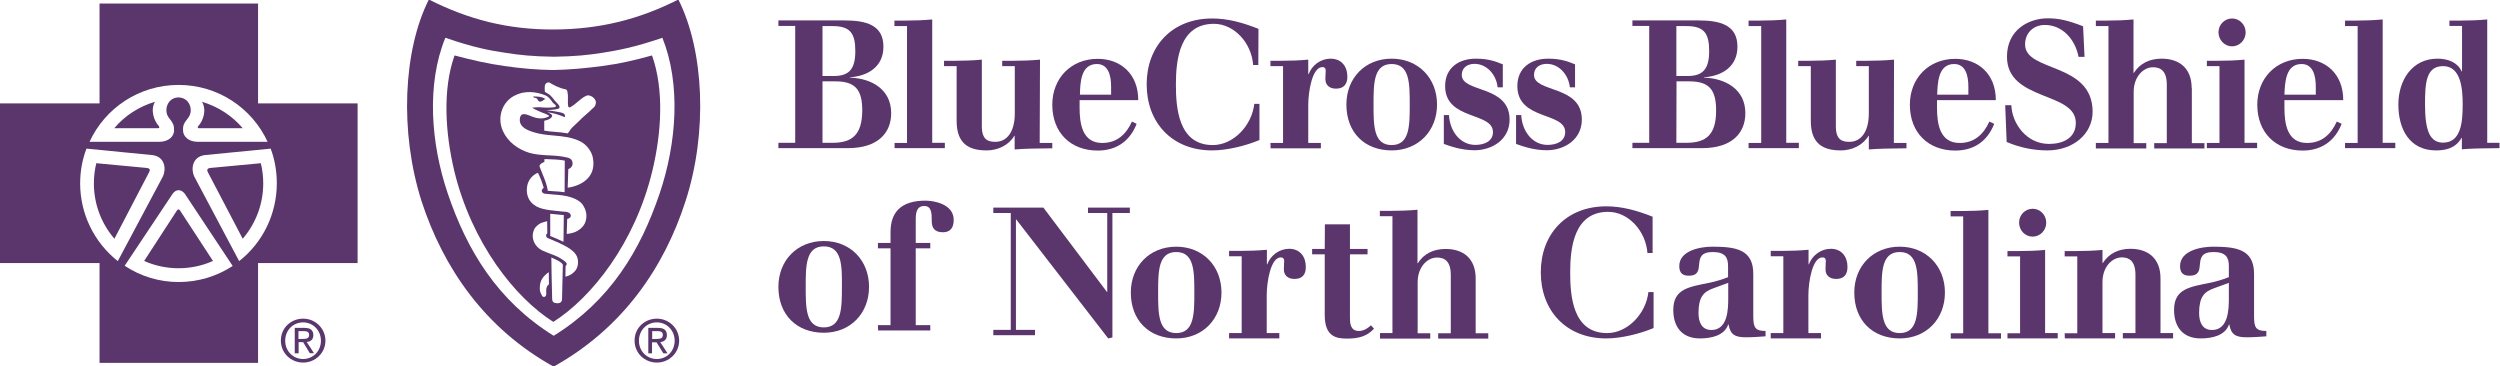
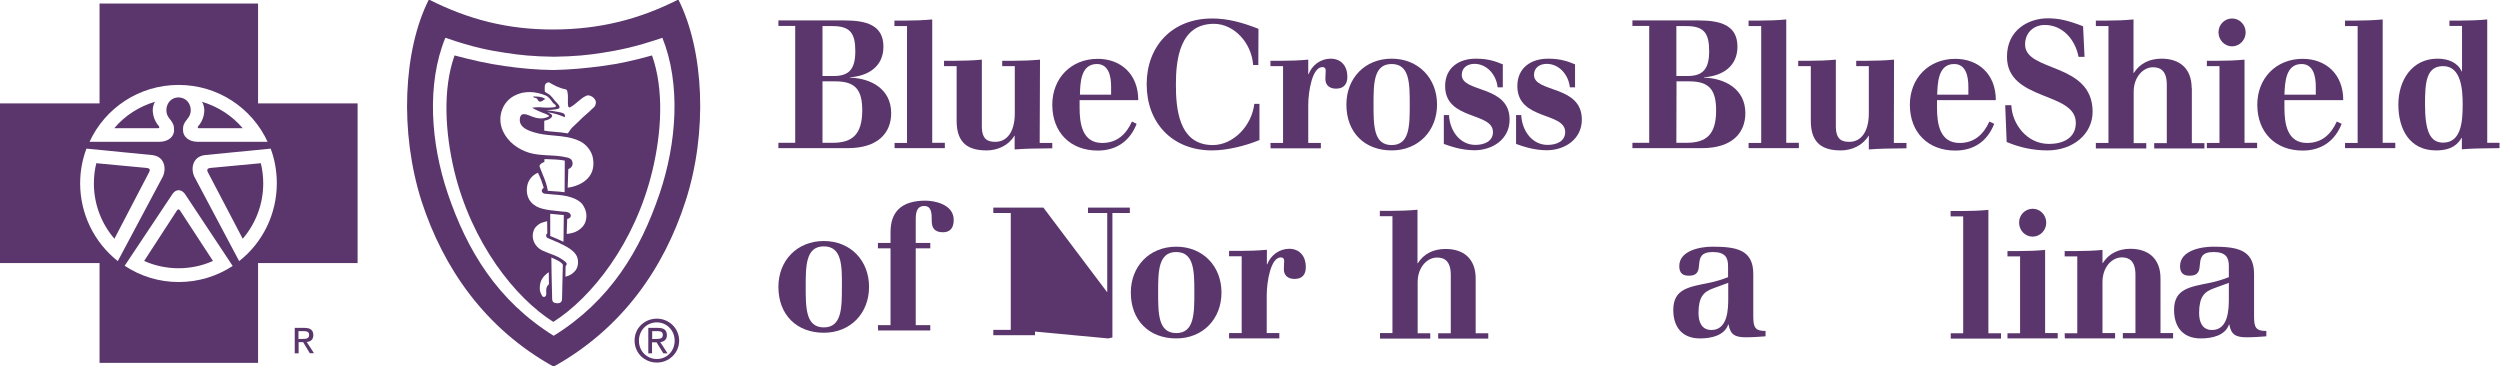
<svg xmlns="http://www.w3.org/2000/svg" width="273" height="40" viewBox="0 0 273 40" fill="none">
  <g clip-path="url(#clip0)">
-     <path d="M33.104 34.797C31.78 34.797 30.669 35.805 30.669 37.186C30.669 38.584 31.798 39.593 33.104 39.593C34.41 39.593 35.539 38.566 35.539 37.186C35.521 35.823 34.41 34.797 33.104 34.797ZM33.104 39.204C32.01 39.204 31.145 38.354 31.145 37.204C31.145 36.071 31.992 35.204 33.104 35.204C34.18 35.204 35.045 36.071 35.045 37.204C35.045 38.354 34.18 39.204 33.104 39.204Z" fill="#5A366D" />
    <path d="M34.216 36.602C34.216 36.053 33.898 35.805 33.245 35.805H32.186V38.584H32.592V38.566H32.61V37.363H33.104L33.827 38.566H34.286L33.492 37.345C33.898 37.31 34.216 37.097 34.216 36.602ZM32.592 37.026V36.159H33.157C33.457 36.159 33.757 36.212 33.757 36.566C33.757 36.973 33.439 37.009 33.086 37.009L32.592 37.026Z" fill="#5A366D" />
    <path d="M71.731 34.797C70.407 34.797 69.295 35.805 69.295 37.186C69.295 38.584 70.407 39.593 71.731 39.593C73.036 39.593 74.166 38.566 74.166 37.186C74.148 35.823 73.036 34.797 71.731 34.797ZM71.731 39.204C70.636 39.204 69.772 38.354 69.772 37.204C69.772 36.071 70.619 35.204 71.731 35.204C72.807 35.204 73.672 36.071 73.672 37.204C73.672 38.354 72.807 39.204 71.731 39.204Z" fill="#5A366D" />
    <path d="M72.825 36.602C72.825 36.053 72.507 35.805 71.854 35.805H70.795V38.584H71.201V37.38H71.695L72.436 38.584H72.895L72.101 37.363C72.507 37.31 72.825 37.097 72.825 36.602ZM71.219 37.026V36.159H71.784C72.084 36.159 72.383 36.212 72.383 36.566C72.383 36.973 72.066 37.009 71.713 37.009L71.219 37.026Z" fill="#5A366D" />
    <path fill-rule="evenodd" clip-rule="evenodd" d="M28.18 0.389V11.292H39.05V28.726H28.18V39.628H10.87V28.726H0V11.292H10.87V0.389H28.18ZM29.222 15.487C27.528 11.805 23.804 9.274 19.499 9.274C15.193 9.274 11.47 11.805 9.776 15.487H17.416C18.493 15.469 18.987 14.832 19.005 14.301C19.022 13.681 18.934 13.487 18.422 12.832C17.858 12.088 18.246 10.655 19.499 10.637C20.752 10.673 21.14 12.088 20.575 12.832C20.063 13.487 19.957 13.681 19.993 14.301C20.011 14.832 20.505 15.469 21.581 15.487H29.222ZM8.752 20.018C8.752 23.345 10.27 26.46 12.864 28.513L17.805 19.239C18.158 18.442 18.017 17.115 16.658 16.938L9.441 16.23C8.999 17.398 8.752 18.673 8.752 20.018ZM19.499 30.797C21.687 30.797 23.698 30.159 25.41 29.044L20.187 21.168C19.799 20.655 19.234 20.619 18.846 21.168L13.623 29.009V29.027C15.352 30.177 17.399 30.797 19.499 30.797ZM21.193 19.239L26.116 28.513C28.71 26.478 30.227 23.345 30.227 20.018C30.227 18.69 29.998 17.398 29.557 16.23L22.34 16.938C20.999 17.133 20.84 18.442 21.193 19.239ZM10.517 17.823L15.987 18.336C16.375 18.372 16.411 18.531 16.305 18.761L12.493 26.071C11.046 24.389 10.252 22.248 10.252 20.035C10.252 19.257 10.341 18.531 10.517 17.823ZM16.922 11.115C15.193 11.628 13.64 12.62 12.476 14H17.311C17.399 13.982 17.434 13.876 17.346 13.77C16.834 13.221 16.393 12.036 16.922 11.115ZM22.675 18.761C22.587 18.531 22.622 18.372 23.01 18.336L28.481 17.823C28.657 18.531 28.745 19.257 28.745 20.035C28.745 22.248 27.951 24.389 26.504 26.071L22.675 18.761ZM21.669 14H26.504C25.357 12.637 23.787 11.628 22.058 11.115C22.605 12.036 22.163 13.221 21.652 13.77C21.546 13.876 21.599 13.982 21.669 14ZM19.34 22.956C19.393 22.903 19.446 22.867 19.499 22.867C19.552 22.867 19.605 22.903 19.64 22.956L23.257 28.496C22.075 29.027 20.787 29.292 19.499 29.292C18.175 29.292 16.887 29.009 15.74 28.496L19.34 22.956Z" fill="#5A366D" />
    <path fill-rule="evenodd" clip-rule="evenodd" d="M74.078 -0.053C69.79 2.124 65.466 3.204 60.455 3.221C55.444 3.239 51.138 2.124 46.832 -0.053C44.027 5.504 43.621 14.425 46.038 21.982C48.403 29.239 52.938 35.876 60.455 40.035C67.972 35.858 72.507 29.257 74.854 21.982C77.307 14.443 76.883 5.522 74.078 -0.053ZM72.031 21.133C69.932 27.342 66.634 32.844 60.464 36.667C54.294 32.827 50.996 27.325 48.897 21.133C47.026 15.611 46.568 9.168 48.632 4.124C51.703 5.186 53.52 5.522 55.214 5.77C56.785 6.018 58.179 6.159 60.473 6.195H60.49C62.784 6.159 64.178 6.018 65.749 5.77C67.425 5.504 69.243 5.186 72.331 4.124C74.36 9.168 73.901 15.611 72.031 21.133ZM65.802 7.204C63.984 7.451 62.202 7.611 60.438 7.646H60.42C58.655 7.628 56.873 7.469 55.056 7.204C53.238 6.956 51.509 6.549 49.638 6.053C48.315 9.77 48.615 14.478 49.603 18.655C51.509 26.531 56.238 32.513 60.42 35.15C64.602 32.513 69.349 26.531 71.237 18.655C72.243 14.478 72.525 9.788 71.202 6.053C69.366 6.566 67.602 6.973 65.802 7.204ZM59.661 31.504C59.635 31.696 59.643 31.836 59.65 31.95C59.657 32.068 59.662 32.158 59.626 32.248C59.538 32.478 59.273 32.496 59.167 32.248C59.147 32.206 59.128 32.167 59.109 32.129C58.995 31.899 58.91 31.729 58.955 31.257C58.991 30.655 59.291 30.265 59.485 30.088C59.644 29.917 59.794 29.813 59.871 29.76L59.871 29.76C59.906 29.736 59.926 29.722 59.926 29.717L59.944 31.044C59.802 31.15 59.696 31.327 59.661 31.504ZM61.461 28.973C61.452 29.54 61.43 30.358 61.41 31.095V31.095C61.39 31.832 61.373 32.487 61.373 32.726C61.355 32.885 61.249 33.133 60.843 33.115C60.508 33.097 60.314 33.009 60.296 32.655C60.243 31.115 60.208 28.124 60.208 28.124C60.208 28.124 60.649 28.301 60.861 28.425C60.932 28.46 61.214 28.602 61.408 28.814C61.415 28.842 61.427 28.859 61.439 28.874C61.456 28.898 61.472 28.92 61.461 28.973ZM62.555 29.823C62.22 30.124 61.743 30.212 61.743 30.212L61.761 29.062C61.761 29.062 61.92 28.92 61.885 28.779C61.814 28.549 61.038 28.071 60.614 27.912C60.47 27.854 60.315 27.794 60.157 27.733L60.156 27.733C59.829 27.608 59.488 27.476 59.202 27.345C58.408 26.956 57.914 26.018 58.32 25.08C58.461 24.743 58.797 24.513 59.008 24.389C59.255 24.265 59.749 24.159 59.749 24.159L59.767 25.487C59.767 25.487 59.679 25.522 59.644 25.646C59.608 25.752 59.679 25.947 59.785 25.982C59.921 26.041 60.064 26.102 60.213 26.164C60.777 26.402 61.41 26.669 61.955 26.991C62.837 27.522 63.12 28 63.12 28.619C63.12 29.203 62.89 29.558 62.555 29.823ZM60.085 23.345C60.496 23.39 60.76 23.413 61.036 23.438C61.198 23.452 61.364 23.467 61.567 23.487L61.532 26.407L60.808 26.071L60.085 25.77V23.345ZM63.984 24.035C63.879 24.513 63.578 24.903 63.067 25.203C62.537 25.522 61.885 25.54 61.885 25.54L61.938 23.912C61.938 23.912 62.167 23.858 62.255 23.752C62.343 23.646 62.343 23.558 62.308 23.434C62.273 23.345 62.202 23.257 62.061 23.203C61.885 23.115 61.673 23.115 61.567 23.115C61.378 23.094 61.191 23.076 61.006 23.058C60.412 23.001 59.834 22.945 59.255 22.797C58.285 22.566 57.403 21.841 57.544 20.478C57.614 19.752 58.073 19.133 58.744 18.867C58.828 19.012 58.92 19.238 59.009 19.457C59.051 19.56 59.092 19.662 59.132 19.752C59.255 20.124 59.379 20.513 59.379 20.513C59.379 20.513 59.132 20.637 59.167 20.885C59.185 21.009 59.326 21.133 59.467 21.15C59.765 21.188 60.068 21.211 60.371 21.234L60.371 21.234C61.075 21.287 61.784 21.34 62.449 21.575C62.908 21.735 63.367 21.982 63.632 22.354C64.02 22.938 64.108 23.487 63.984 24.035ZM59.008 17.947C59.061 17.841 59.449 17.681 59.449 17.681V17.381C59.449 17.381 59.82 17.363 60.614 17.416C61.249 17.451 61.673 17.54 61.673 17.54L61.655 20.991C61.244 20.931 60.895 20.91 60.564 20.891C60.312 20.877 60.071 20.862 59.82 20.832C59.735 20.196 59.489 19.602 59.246 19.015C59.138 18.753 59.03 18.492 58.938 18.23C58.875 18.136 58.952 18.027 58.994 17.967C58.999 17.96 59.004 17.953 59.008 17.947ZM61.99 20.496C61.99 20.496 62.043 19.15 62.061 18.46C62.467 18.336 62.643 17.912 62.449 17.522C62.361 17.363 62.184 17.274 62.026 17.221C61.249 17.026 60.526 16.991 59.732 16.956C59.079 16.92 58.444 16.867 57.808 16.69C56.556 16.301 55.461 15.504 54.914 14.301C54.279 12.903 54.773 11.168 56.185 10.443C57.261 9.876 58.479 9.982 59.538 10.407C59.887 10.54 60.095 10.831 60.309 11.13L60.349 11.186C60.397 11.249 60.454 11.294 60.512 11.34C60.583 11.396 60.653 11.452 60.702 11.54C60.755 11.628 60.632 11.681 60.579 11.699C60.332 11.752 59.555 11.77 59.291 11.735C58.902 11.699 58.496 11.699 58.108 11.77C58.361 11.925 58.636 12.046 58.915 12.169C58.987 12.201 59.059 12.233 59.132 12.265C59.215 12.303 59.298 12.332 59.381 12.36C59.492 12.397 59.603 12.435 59.714 12.496L59.738 12.508C59.816 12.545 59.945 12.609 59.961 12.673C59.947 12.73 59.816 12.776 59.693 12.819C59.663 12.829 59.635 12.839 59.608 12.85C59.308 12.956 58.92 12.956 58.532 12.867C58.303 12.815 58.095 12.73 57.903 12.652C57.578 12.52 57.298 12.406 57.032 12.496C56.767 12.584 56.714 13.097 56.785 13.345C56.944 13.982 57.72 14.265 58.285 14.443C59.002 14.667 59.738 14.733 60.474 14.8C61.475 14.889 62.474 14.979 63.42 15.469C64.055 15.805 64.62 16.531 64.743 17.239C65.272 20.177 61.99 20.496 61.99 20.496ZM65.043 11.38C64.978 11.617 64.883 11.697 64.759 11.803C64.716 11.839 64.67 11.879 64.62 11.929C64.444 12.114 64.235 12.295 64.014 12.487C63.746 12.718 63.461 12.966 63.19 13.257C63.073 13.38 62.949 13.491 62.828 13.6C62.601 13.803 62.38 14.001 62.22 14.265C62.185 14.319 62.149 14.367 62.114 14.416L62.114 14.416C62.079 14.465 62.043 14.513 62.008 14.566C61.517 14.473 61.031 14.434 60.576 14.397C60.163 14.364 59.776 14.333 59.432 14.265V13.186C59.432 13.186 60.173 13.062 60.296 12.69C60.314 12.655 60.279 12.531 60.173 12.46C60.049 12.372 59.908 12.301 59.767 12.248C60.508 12.372 60.967 12.496 61.673 12.796C61.726 12.726 61.69 12.549 61.638 12.478C61.532 12.372 61.479 12.336 61.249 12.283C60.808 12.177 59.626 12.018 59.626 12.018C59.626 12.018 60.173 12.018 60.632 11.947C60.861 11.912 61.038 11.876 61.09 11.788C61.143 11.664 61.055 11.487 60.896 11.327L60.896 11.327L60.896 11.327C60.79 11.221 60.667 11.097 60.579 10.991C60.473 10.832 60.279 10.584 60.085 10.407C59.908 10.248 59.502 10.035 59.502 10.035C59.502 10.035 59.432 9.451 59.538 9.221C59.626 9.044 59.855 8.956 59.979 9.009L60.045 9.047C60.584 9.351 61.084 9.633 61.779 9.752C61.934 9.856 61.937 9.875 61.971 10.076L61.973 10.088C62.026 10.329 62.021 10.636 62.017 10.925C62.012 11.211 62.008 11.479 62.061 11.646C62.114 11.752 62.22 11.752 62.29 11.699C62.588 11.538 62.842 11.321 63.093 11.106C63.393 10.85 63.69 10.597 64.055 10.443C64.373 10.283 65.237 10.743 65.043 11.38ZM58.731 10.915C58.694 10.852 58.654 10.783 58.584 10.726C58.532 10.693 58.484 10.689 58.438 10.686C58.362 10.68 58.291 10.675 58.214 10.531C58.271 10.533 58.331 10.535 58.392 10.536C58.802 10.546 59.281 10.557 59.573 10.85C59.537 10.832 59.449 10.85 59.431 10.867C59.406 10.886 59.383 10.905 59.36 10.923C59.256 11.004 59.174 11.068 59.043 11.097C58.851 11.12 58.797 11.027 58.731 10.915Z" fill="#5A366D" />
    <path d="M92.818 8.478V8.442C94.759 8.301 96.47 7.31 96.47 5.097C96.47 2.726 94.582 2.23 92.2 2.23H85.001V2.832H86.836V15.593H85.001V16.177H92.588C95.853 16.177 97.317 14.531 97.317 12.354C97.317 9.717 95.112 8.549 92.818 8.478ZM89.818 2.85H90.93C92.853 2.85 93.4 3.646 93.4 5.593C93.4 7.54 92.729 8.301 91.035 8.301H89.818V2.85ZM90.912 15.593H89.818V8.885H91.247C93.435 8.885 94.159 9.841 94.159 12.071C94.141 14.726 93.047 15.593 90.912 15.593Z" fill="#5A366D" />
    <path d="M101.799 2.124C100.829 2.212 99.823 2.248 98.852 2.248H97.67V2.85H99.046V15.611H97.688V16.177H103.176V15.593H101.799V2.124Z" fill="#5A366D" />
    <path d="M113.569 6.513C112.599 6.602 111.593 6.637 110.622 6.637H109.44V7.221H110.816V12.372C110.816 14.46 109.916 15.487 108.699 15.487C107.922 15.487 107.217 15.292 107.217 13.788V6.513C106.246 6.602 105.24 6.637 104.27 6.637H103.088V7.221H104.464V13.204C104.464 15.717 105.823 16.425 107.746 16.425C108.928 16.425 110.128 15.894 110.763 14.832H110.799V16.319C111.946 16.23 113.057 16.212 114.91 16.195V15.611H113.534L113.569 6.513Z" fill="#5A366D" />
    <path d="M124.298 10.938C124.298 8.053 122.357 6.425 119.869 6.425C116.957 6.425 114.91 8.549 114.91 11.434C114.91 14.496 116.922 16.442 119.869 16.442C121.845 16.442 123.363 15.469 124.121 13.522L123.61 13.274C122.974 14.673 121.969 15.611 120.363 15.611C118.192 15.611 117.892 13.522 117.892 11.77V10.938H124.298ZM119.781 6.991C121.069 6.991 121.333 8.336 121.333 9.451V10.336H117.928C117.963 9.08 117.998 6.991 119.781 6.991Z" fill="#5A366D" />
    <path d="M132.433 15.841C128.639 15.841 128.409 11.681 128.409 9.204C128.409 6.531 128.815 2.602 132.556 2.602C134.762 2.602 136.668 4.673 136.844 7.097H137.409L137.427 3.15C135.644 2.442 134.039 2.018 132.362 2.018C128.004 2.018 125.216 5.027 125.216 9.204C125.216 13.416 128.004 16.425 132.362 16.425C134.039 16.425 136.103 15.894 137.532 15.292V11.345H136.968C136.703 13.717 134.691 15.841 132.433 15.841Z" fill="#5A366D" />
    <path d="M145.296 6.407C144.22 6.407 143.267 7.115 142.897 8.106H142.861V6.513C141.891 6.602 140.885 6.637 139.914 6.637H138.732V7.221H140.109V15.611H138.732L138.75 16.195H144.238V15.611H142.861V11.487C142.861 9.965 143.302 7.327 144.397 7.327C144.679 7.327 144.767 7.487 144.767 7.717C144.767 8 144.732 8.071 144.732 8.637C144.732 9.274 145.155 9.681 145.896 9.681C146.761 9.681 147.132 9.168 147.132 8.372C147.132 7.257 146.496 6.407 145.296 6.407Z" fill="#5A366D" />
    <path d="M151.967 6.407C149.055 6.407 147.026 8.531 147.026 11.416C147.026 14.478 149.02 16.425 151.967 16.425C154.878 16.425 156.925 14.301 156.925 11.416C156.925 8.531 154.878 6.407 151.967 6.407ZM151.967 15.841C149.99 15.841 149.99 13.699 149.99 11.416C149.99 9.133 149.99 6.991 151.967 6.991C153.943 6.991 153.943 9.133 153.943 11.416C153.943 13.699 153.943 15.841 151.967 15.841Z" fill="#5A366D" />
    <path d="M159.625 8.177C159.625 7.38 160.26 6.973 161.019 6.973C162.36 6.973 163.401 8.159 163.542 9.54H164.107V7.027C163.366 6.726 162.572 6.407 161.16 6.407C159.307 6.407 157.808 7.398 157.808 9.398C157.808 13.168 163.031 12.195 163.031 14.425C163.031 15.434 162.078 15.823 161.107 15.823C159.449 15.823 158.319 14.319 158.231 12.566H157.666V15.717C158.372 15.965 159.572 16.407 161.019 16.407C162.943 16.407 164.848 15.239 164.848 13.062C164.848 9.257 159.625 10.159 159.625 8.177Z" fill="#5A366D" />
    <path d="M167.513 8.177C167.513 7.38 168.148 6.973 168.907 6.973C170.248 6.973 171.289 8.159 171.43 9.54H171.995V7.027C171.254 6.726 170.46 6.407 169.048 6.407C167.195 6.407 165.695 7.398 165.695 9.398C165.695 13.168 170.918 12.195 170.918 14.425C170.918 15.434 169.966 15.823 168.995 15.823C167.336 15.823 166.207 14.319 166.119 12.566H165.554V15.717C166.26 15.965 167.46 16.407 168.907 16.407C170.83 16.407 172.736 15.239 172.736 13.062C172.736 9.257 167.513 10.159 167.513 8.177Z" fill="#5A366D" />
    <path d="M186.076 8.478V8.442C188.017 8.301 189.729 7.31 189.729 5.097C189.729 2.726 187.841 2.23 185.459 2.23H178.259V2.832H180.094V15.593H178.259V16.177H185.864C189.129 16.177 190.593 14.531 190.593 12.354C190.593 9.717 188.37 8.549 186.076 8.478ZM183.059 2.85H184.17C186.094 2.85 186.641 3.646 186.641 5.593C186.641 7.54 185.953 8.301 184.276 8.301H183.059V2.85ZM184.153 15.593H183.059L183.076 8.885H184.488C186.676 8.885 187.4 9.841 187.4 12.071C187.4 14.726 186.306 15.593 184.153 15.593Z" fill="#5A366D" />
    <path d="M195.076 2.124C194.105 2.212 193.099 2.248 192.129 2.248H190.946V2.85H192.323V15.611H190.946V16.177H196.434V15.593H195.058V2.124H195.076Z" fill="#5A366D" />
    <path d="M206.828 6.513C205.857 6.602 204.851 6.637 203.881 6.637H202.699V7.221H204.075V12.372C204.075 14.46 203.175 15.487 201.958 15.487C201.181 15.487 200.475 15.292 200.475 13.788V6.513C199.522 6.602 198.517 6.637 197.546 6.637H196.364V7.221H197.74V13.204C197.74 15.717 199.099 16.425 201.022 16.425C202.205 16.425 203.404 15.894 204.04 14.832H204.075V16.319C205.222 16.23 206.334 16.212 208.187 16.195V15.611H206.81L206.828 6.513Z" fill="#5A366D" />
    <path d="M217.945 10.938C217.945 8.053 216.004 6.425 213.516 6.425C210.604 6.425 208.557 8.549 208.557 11.434C208.557 14.496 210.569 16.442 213.516 16.442C215.492 16.442 217.01 15.469 217.768 13.522L217.239 13.274C216.604 14.673 215.598 15.611 213.992 15.611C211.822 15.611 211.522 13.522 211.522 11.77V10.938H217.945ZM211.539 10.336C211.592 9.08 211.628 6.991 213.392 6.991C214.68 6.991 214.945 8.336 214.945 9.451V10.336H211.539Z" fill="#5A366D" />
    <path d="M221.139 4.85C221.139 3.593 222.056 2.726 223.291 2.726C225.232 2.726 226.609 4.301 226.979 6.212H227.632L227.473 2.867C225.744 2.195 224.756 2 223.627 2C221.544 2 219.162 3.239 219.162 6.195C219.162 11.08 226.679 9.965 226.679 13.416C226.679 15.097 225.25 15.717 223.75 15.717C221.28 15.717 219.709 13.469 219.639 11.487H218.968L219.127 15.504C220.539 16.106 222.039 16.425 223.574 16.425C226.326 16.425 228.515 14.69 228.515 12.177C228.479 6.761 221.139 7.912 221.139 4.85Z" fill="#5A366D" />
    <path d="M239.331 9.628C239.331 7.451 237.99 6.407 236.049 6.407C234.708 6.407 233.667 6.938 233.014 7.965H232.979V2.124C232.026 2.212 231.02 2.248 230.05 2.248H228.867V2.85H230.244V15.611H228.867V16.212H234.373V15.628H232.997V10.035C232.997 8.389 234.038 7.345 235.114 7.345C235.908 7.345 236.614 7.717 236.614 9.239V15.628H235.238V16.212H240.725V15.628H239.349V9.628H239.331Z" fill="#5A366D" />
    <path d="M245.102 6.513C244.149 6.602 243.143 6.637 242.173 6.637H240.99V7.221H242.367V15.611H240.99V16.177H246.478V15.593H245.102V6.513Z" fill="#5A366D" />
    <path d="M243.743 5.062C244.555 5.062 245.225 4.372 245.225 3.54C245.225 2.69 244.555 2.018 243.743 2.018C242.914 2.018 242.243 2.708 242.261 3.54C242.261 4.372 242.931 5.062 243.743 5.062Z" fill="#5A366D" />
    <path d="M255.883 10.938C255.883 8.053 253.942 6.425 251.454 6.425C248.543 6.425 246.496 8.549 246.496 11.434C246.496 14.496 248.507 16.442 251.454 16.442C253.413 16.442 254.948 15.469 255.707 13.522L255.178 13.274C254.542 14.673 253.537 15.611 251.931 15.611C249.76 15.611 249.46 13.522 249.46 11.77V10.938H255.883ZM249.46 10.336C249.513 9.08 249.566 6.991 251.331 6.991C252.619 6.991 252.884 8.336 252.884 9.451V10.336H249.46Z" fill="#5A366D" />
    <path d="M260.189 2.124C259.218 2.212 258.23 2.248 257.26 2.248H256.077V2.85H257.454V15.611H256.077V16.177H261.565V15.593H260.189V2.124Z" fill="#5A366D" />
    <path d="M271.606 15.593V2.124C270.636 2.212 269.63 2.248 268.659 2.248H267.477V2.832H268.853V7.805H268.818C268.377 6.832 267.371 6.407 266.171 6.407C263.383 6.407 261.901 8.779 261.901 11.416C261.901 14.124 263.136 16.425 266.012 16.425C267.036 16.425 268.13 16.212 268.8 15.062H268.836V16.301C269.983 16.212 271.077 16.195 272.947 16.177V15.593H271.606ZM266.789 15.575C265.324 15.575 264.812 14.23 264.812 11.398C264.812 9.08 264.918 7.221 266.789 7.221C268.783 7.221 268.924 9.823 268.924 11.398C268.924 13.239 268.783 15.575 266.789 15.575Z" fill="#5A366D" />
    <path d="M89.959 26.319C87.047 26.319 85.001 28.442 85.001 31.327C85.001 34.389 87.012 36.336 89.959 36.336C92.871 36.336 94.9 34.212 94.9 31.327C94.9 28.442 92.871 26.319 89.959 26.319ZM91.935 31.327C91.935 33.593 91.935 35.752 89.959 35.752C87.983 35.752 87.983 33.611 87.983 31.327C87.983 29.044 87.983 26.903 89.959 26.903C91.953 26.903 91.953 29.044 91.935 31.327Z" fill="#5A366D" />
    <path d="M101.058 21.911C98.305 21.911 97.246 23.257 97.246 25.345V26.531H95.87V27.115H97.246V35.504H95.87L95.888 36.088H101.587V35.504H99.999V27.115H101.587V26.531H99.999V23.965C99.999 23.221 100.105 22.495 100.934 22.495C101.746 22.495 101.746 23.345 101.746 24.124C101.746 24.814 101.993 25.363 102.964 25.363C103.705 25.363 104.146 24.956 104.146 24C104.128 22.248 101.923 21.911 101.058 21.911Z" fill="#5A366D" />
-     <path d="M207.445 26.938C204.534 26.938 202.487 29.062 202.487 31.947C202.487 35.009 204.499 36.956 207.445 36.956C210.357 36.956 212.386 34.832 212.386 31.947C212.386 29.062 210.339 26.938 207.445 26.938ZM207.445 36.372C205.469 36.372 205.469 34.212 205.469 31.947C205.469 29.664 205.469 27.522 207.445 27.522C209.422 27.522 209.422 29.664 209.422 31.947C209.422 34.23 209.422 36.372 207.445 36.372Z" fill="#5A366D" />
-     <path d="M199.928 27.168C198.852 27.168 197.899 27.876 197.528 28.867H197.493V27.274C196.523 27.363 195.517 27.398 194.546 27.398H193.364V27.982H194.74V36.372H193.364V36.956H198.852V36.372H197.476V32.266C197.476 30.743 197.917 28.106 199.011 28.106C199.275 28.106 199.381 28.265 199.381 28.496C199.381 28.779 199.346 28.832 199.346 29.416C199.346 30.053 199.769 30.46 200.511 30.46C201.375 30.46 201.746 29.965 201.746 29.151C201.746 28.035 201.111 27.168 199.928 27.168Z" fill="#5A366D" />
-     <path d="M118.81 23.257H120.91V31.876H120.875L113.94 22.673H108.469V23.257H110.375V36.018H108.469V36.602H113.022V36.018H110.94V23.965H110.975L121.016 36.956L121.475 36.85V23.257H123.38V22.673H118.81V23.257Z" fill="#5A366D" />
+     <path d="M118.81 23.257H120.91V31.876H120.875L113.94 22.673H108.469V23.257H110.375V36.018H108.469V36.602H113.022V36.018H110.94H110.975L121.016 36.956L121.475 36.85V23.257H123.38V22.673H118.81V23.257Z" fill="#5A366D" />
    <path d="M128.445 26.938C125.533 26.938 123.486 29.062 123.486 31.947C123.486 35.009 125.498 36.956 128.445 36.956C131.356 36.956 133.386 34.832 133.386 31.947C133.386 29.062 131.356 26.938 128.445 26.938ZM128.445 36.372C126.468 36.372 126.468 34.212 126.468 31.947C126.468 29.664 126.468 27.522 128.445 27.522C130.421 27.522 130.421 29.664 130.421 31.947C130.421 34.23 130.421 36.372 128.445 36.372Z" fill="#5A366D" />
    <path d="M140.779 27.168C139.703 27.168 138.75 27.876 138.379 28.867H138.344V27.274C137.374 27.363 136.368 27.398 135.397 27.398H134.215V27.982H135.591V36.372H134.215V36.956H139.703V36.372H138.326V32.266C138.326 30.743 138.768 28.106 139.862 28.106C140.126 28.106 140.232 28.265 140.232 28.496C140.232 28.779 140.197 28.832 140.197 29.416C140.197 30.053 140.62 30.46 141.362 30.46C142.226 30.46 142.597 29.965 142.597 29.151C142.597 28.035 141.962 27.168 140.779 27.168Z" fill="#5A366D" />
-     <path d="M148.385 36.142C147.414 36.142 147.414 35.221 147.414 34.584V27.77H149.337V27.186H147.414V24.495H144.679L144.661 27.186H143.285V27.77H144.661V34.407C144.661 36.779 145.932 36.973 147.096 36.973C148.243 36.973 149.232 36.779 150.043 35.894L149.708 35.522C149.408 35.788 149.002 36.142 148.385 36.142Z" fill="#5A366D" />
    <path d="M161.143 30.407C161.143 28.23 159.801 27.186 157.86 27.186C156.519 27.186 155.478 27.717 154.825 28.743H154.79V22.903C153.837 22.991 152.831 23.026 151.861 23.026H150.679V23.611H152.055V36.372H150.696V36.973H156.184V36.389H154.808V30.814C154.808 29.168 155.849 28.124 156.925 28.124C157.719 28.124 158.425 28.496 158.425 30.018V36.389H157.049V36.973H162.519V36.389H161.143V30.407Z" fill="#5A366D" />
-     <path d="M175.489 36.372C171.695 36.372 171.465 32.212 171.465 29.735C171.465 27.062 171.871 23.133 175.612 23.133C177.818 23.133 179.724 25.221 179.9 27.628H180.465V23.664C178.683 22.956 177.077 22.531 175.4 22.531C171.042 22.531 168.254 25.54 168.254 29.735C168.254 33.947 171.042 36.956 175.4 36.956C177.077 36.956 179.141 36.425 180.571 35.823V31.894H180.006C179.741 34.266 177.73 36.372 175.489 36.372Z" fill="#5A366D" />
    <path d="M191.458 34.513V29.894C191.458 27.239 189.552 26.938 186.994 26.938C185.653 26.938 183.376 27.363 183.376 29.062C183.376 29.912 183.853 30.106 184.417 30.106C186.553 30.106 184.435 27.522 187.029 27.522C188.423 27.522 188.705 28.159 188.705 29.062V30.265C188.211 30.478 187.241 30.761 186.8 30.85C184.47 31.327 182.723 31.504 182.723 33.841C182.723 35.734 183.712 36.956 185.635 36.956C186.853 36.956 188.3 36.655 188.723 35.434H188.758C188.952 36.584 189.517 36.832 190.664 36.832C191.37 36.832 192.093 36.779 192.799 36.726V36.142C191.652 36.142 191.458 35.752 191.458 34.513ZM188.723 32.549C188.723 33.681 188.705 36.035 186.888 36.035C185.811 36.035 185.476 35.15 185.476 34.177C185.476 32.425 186.041 31.858 187.082 31.487L188.723 30.885V32.549Z" fill="#5A366D" />
    <path d="M246.143 34.513V29.894C246.143 27.239 244.237 26.938 241.679 26.938C240.337 26.938 238.061 27.363 238.061 29.062C238.061 29.912 238.538 30.106 239.102 30.106C241.237 30.106 239.12 27.522 241.714 27.522C243.108 27.522 243.39 28.159 243.39 29.062V30.265C242.896 30.478 241.926 30.761 241.484 30.85C239.155 31.327 237.408 31.504 237.408 33.841C237.408 35.734 238.396 36.956 240.32 36.956C241.537 36.956 242.984 36.655 243.408 35.434H243.443C243.637 36.584 244.202 36.832 245.349 36.832C246.055 36.832 246.778 36.779 247.484 36.726V36.142C246.319 36.142 246.143 35.752 246.143 34.513ZM243.39 32.549C243.39 33.681 243.373 36.035 241.555 36.035C240.479 36.035 240.143 35.15 240.143 34.177C240.143 32.425 240.708 31.858 241.749 31.487L243.39 30.885V32.549Z" fill="#5A366D" />
    <path d="M217.133 22.92C216.163 23.009 215.157 23.044 214.186 23.044H213.004V23.628H214.38V36.389H213.022V36.973H218.509V36.389H217.133V22.92Z" fill="#5A366D" />
    <path d="M221.968 25.841C222.78 25.841 223.45 25.15 223.45 24.319C223.45 23.469 222.78 22.796 221.968 22.796C221.139 22.796 220.468 23.487 220.486 24.319C220.486 25.15 221.139 25.841 221.968 25.841Z" fill="#5A366D" />
    <path d="M223.327 36.372V27.292C222.374 27.381 221.368 27.416 220.398 27.416H219.215V28H220.592V36.389H219.215V36.956H224.703V36.372H223.327Z" fill="#5A366D" />
    <path d="M235.926 30.389C235.926 28.212 234.567 27.168 232.644 27.168C231.32 27.168 230.279 27.699 229.626 28.726H229.591V27.292C228.62 27.381 227.615 27.416 226.644 27.416H225.462V28H226.838V36.389H225.462L225.479 36.956H230.967V36.372H229.591V30.797C229.591 29.151 230.632 28.106 231.708 28.106C232.485 28.106 233.191 28.478 233.191 30V36.372H231.814V36.956H237.302V36.372H235.926V30.389Z" fill="#5A366D" />
  </g>
  <defs>
    <clipPath id="clip0">
      <rect width="273" height="40" fill="white" />
    </clipPath>
  </defs>
</svg>